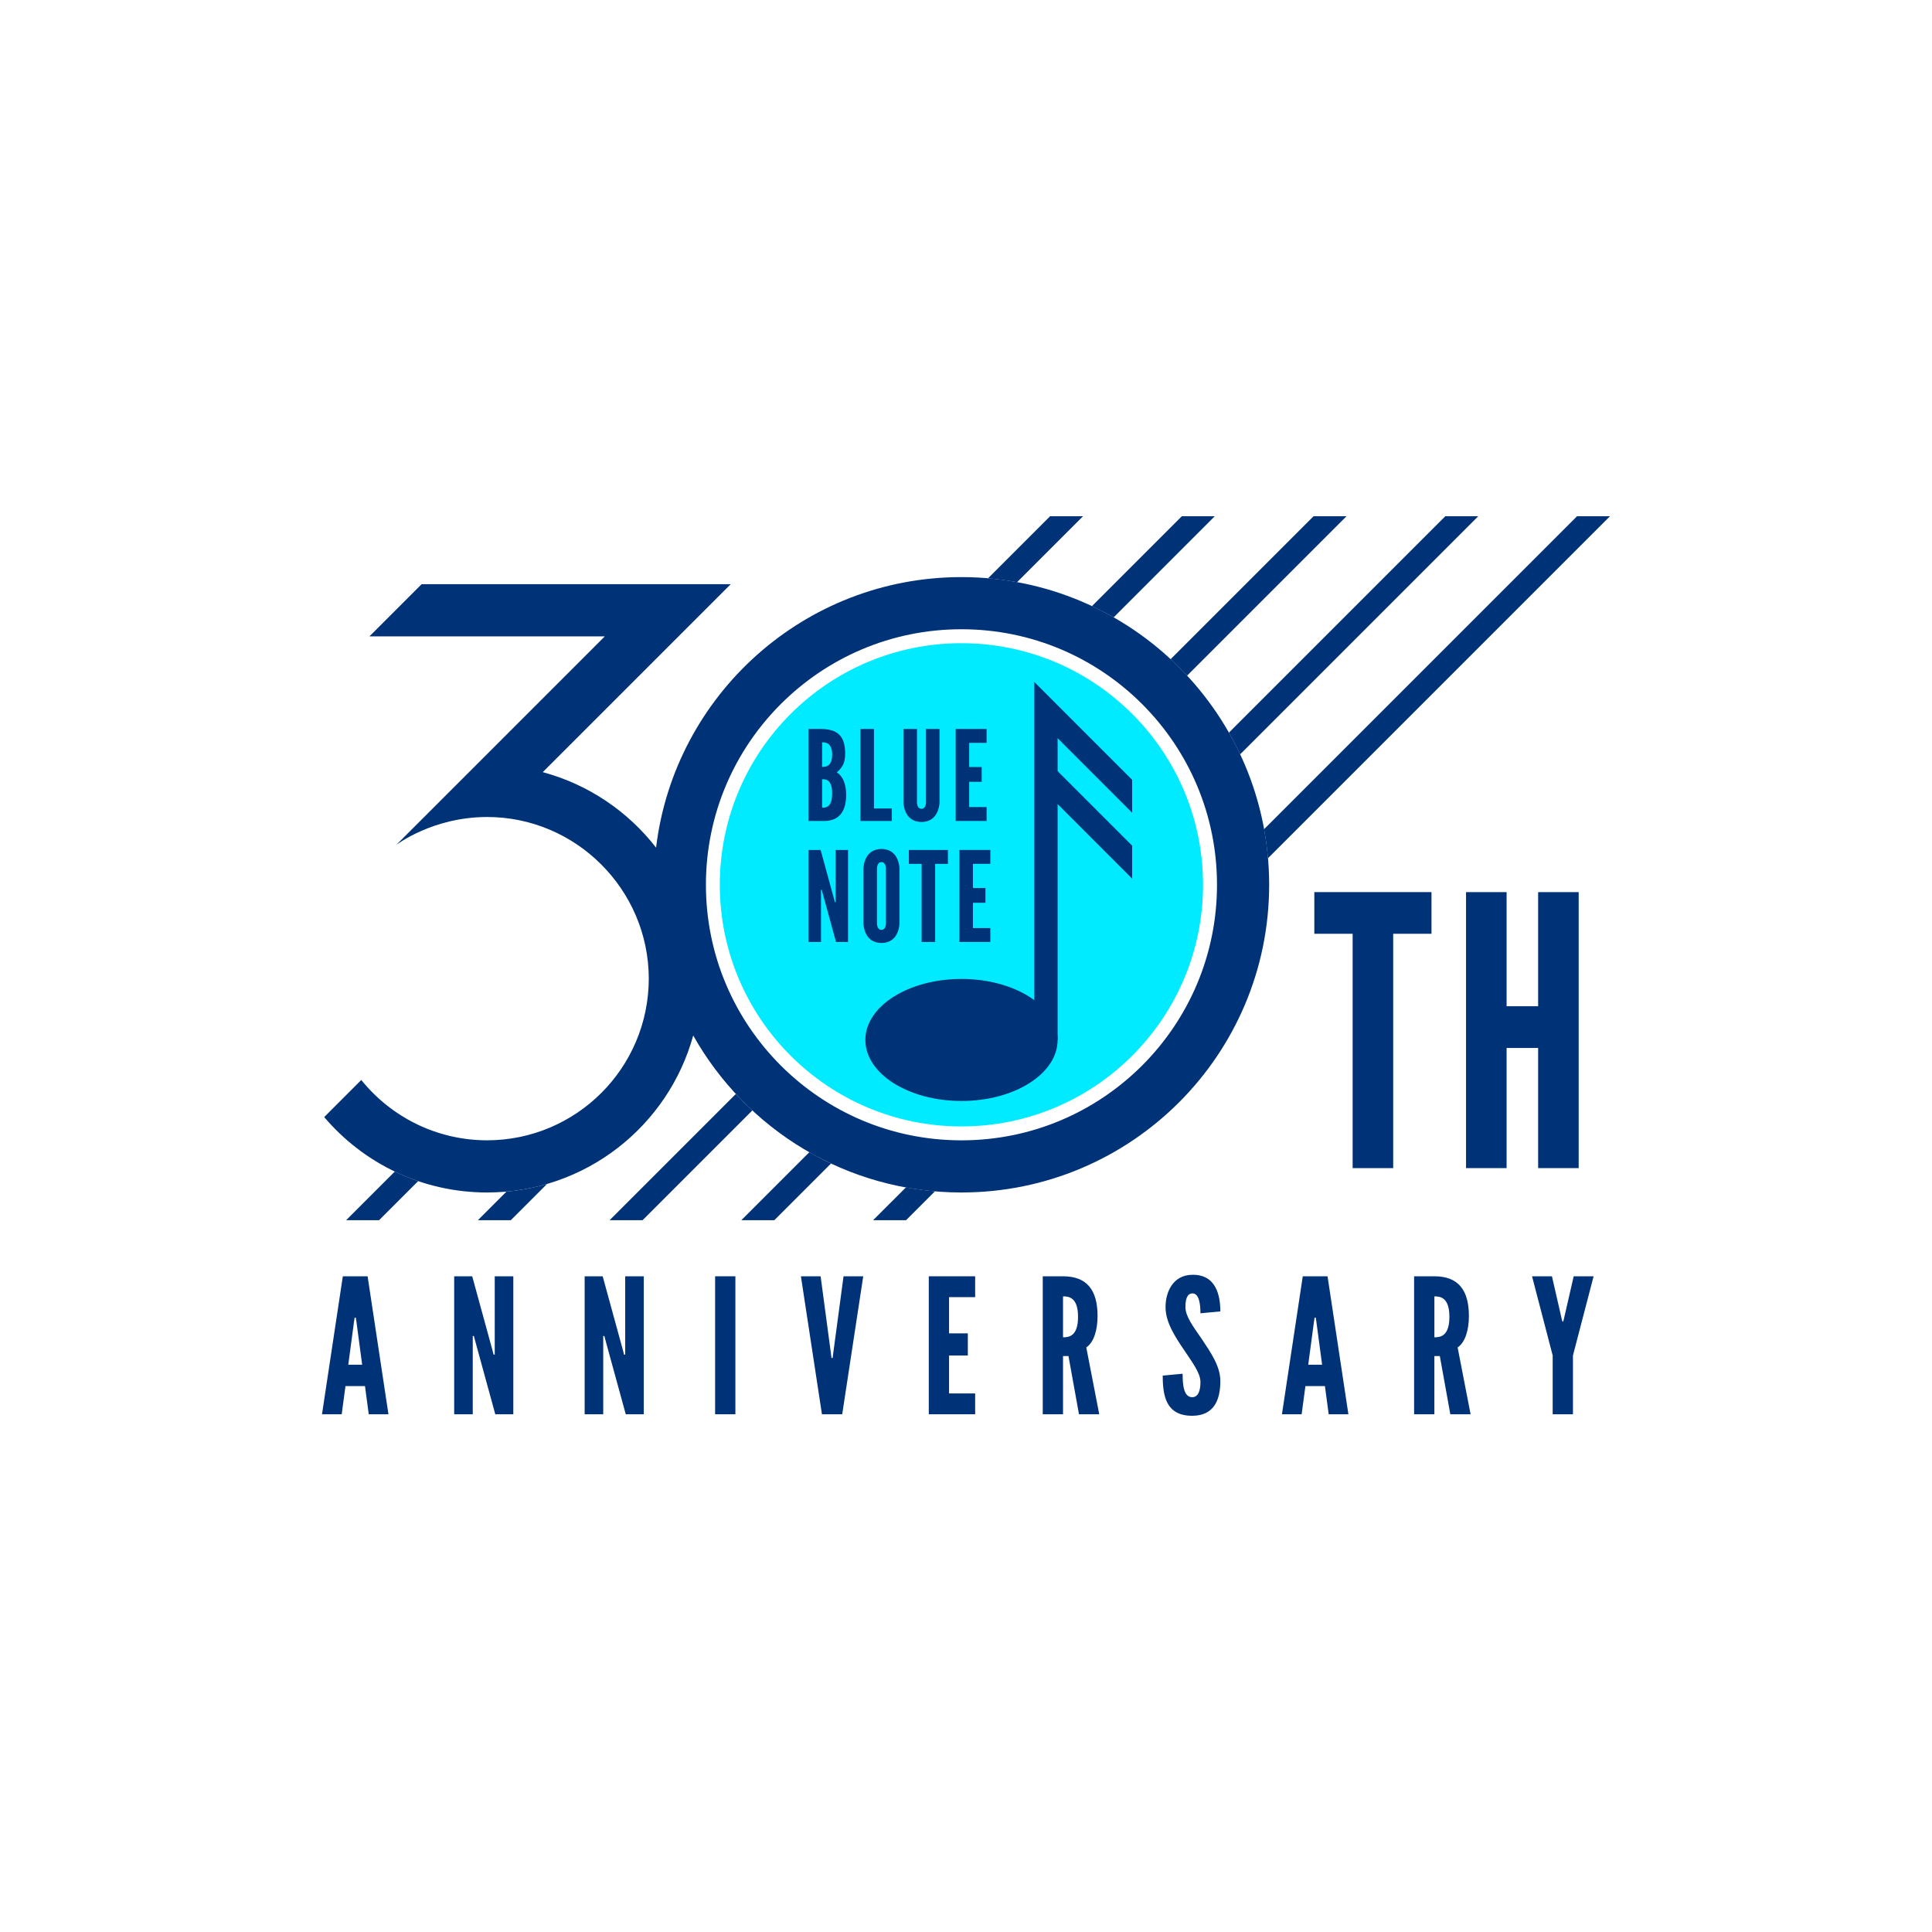
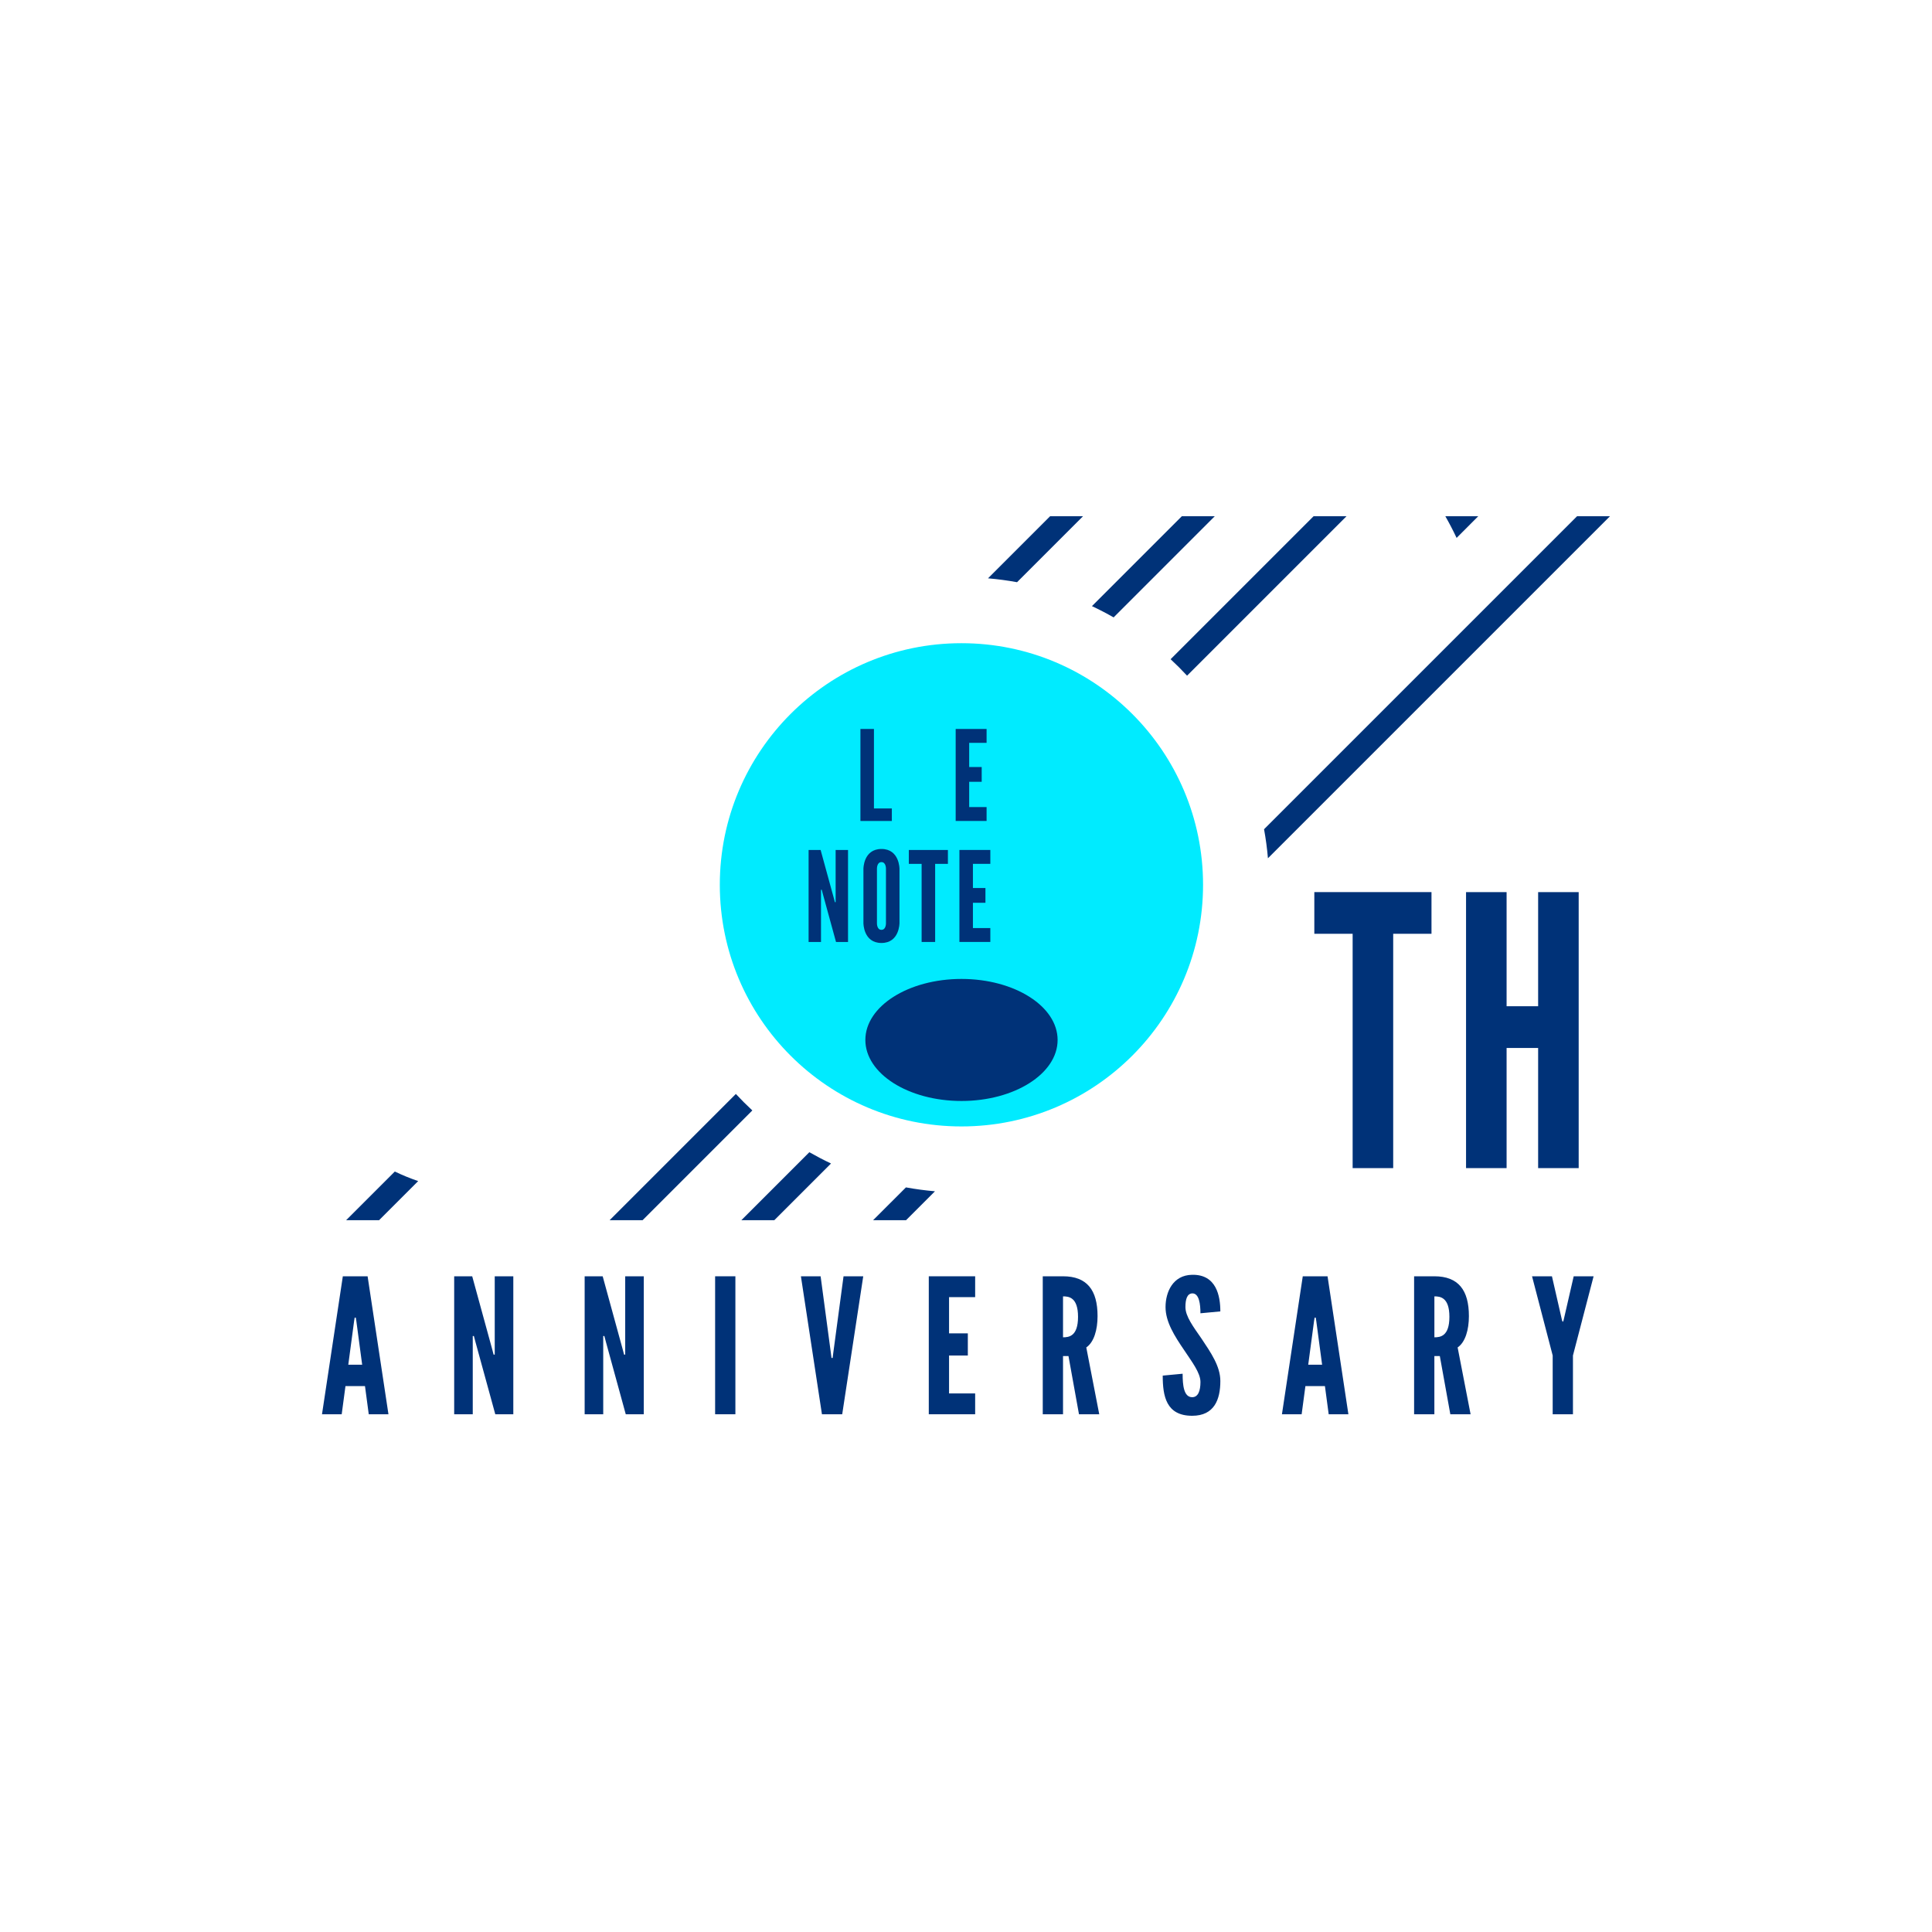
<svg xmlns="http://www.w3.org/2000/svg" version="1.1" id="Layer_1" x="0px" y="0px" viewBox="0 0 960 960" style="enable-background:new 0 0 960 960;" xml:space="preserve">
  <style type="text/css">
	.st0{fill:#FFFFFF;}
	.st1{fill:#003278;}
	.st2{fill:#00EBFF;}
</style>
  <rect class="st0" width="960" height="960" />
  <g>
    <path class="st1" d="M538.15,256.51h-16.36l-30.85,30.85c4.88,0.42,9.69,1.07,14.43,1.93L538.15,256.51z" />
    <path class="st1" d="M603.61,256.51h-16.36l-44.67,44.67c3.67,1.72,7.26,3.6,10.77,5.6L603.61,256.51z" />
    <path class="st1" d="M365.64,543.58l-62.72,62.73h16.37l54.54-54.54C371,549.14,368.27,546.41,365.64,543.58z" />
    <path class="st1" d="M589.85,335.74l79.22-79.22h-16.36l-71.04,71.04C584.5,330.18,587.23,332.91,589.85,335.74z" />
-     <path class="st1" d="M734.54,256.51h-16.36L610.62,364.06c2,3.51,3.87,7.09,5.6,10.77L734.54,256.51z" />
+     <path class="st1" d="M734.54,256.51h-16.36c2,3.51,3.87,7.09,5.6,10.77L734.54,256.51z" />
    <path class="st1" d="M368.39,606.3h16.37l28.17-28.17c-3.67-1.72-7.26-3.6-10.77-5.6L368.39,606.3z" />
    <path class="st1" d="M433.85,606.3h16.37l14.36-14.36c-4.88-0.42-9.69-1.07-14.43-1.93L433.85,606.3z" />
    <path class="st1" d="M800,256.51h-16.36L628.1,412.04c0.87,4.74,1.52,9.55,1.93,14.43L800,256.51z" />
  </g>
  <g>
    <path class="st1" d="M172,606.3h16.37l19.42-19.42c-3.98-1.36-7.86-2.95-11.61-4.75L172,606.3z" />
-     <path class="st1" d="M237.46,606.3h16.37l18.02-18.02c-6.49,1.89-13.24,3.19-20.18,3.81L237.46,606.3z" />
  </g>
  <g>
    <path class="st1" d="M653.08,463.99v-20.71h58.22v20.71h-19.03v116.44h-20.15V463.99H653.08z" />
    <path class="st1" d="M764.29,520.72h-15.67v59.71h-20.15c0,0,0-136.22,0-137.15h20.15V500h15.67v-56.72h20.15v137.15h-20.15V520.72   z" />
    <path class="st1" d="M160,702.74l10.35-68.56h12.31l10.36,68.56h-9.79l-1.87-13.99h-9.7l-1.87,13.99H160z M177.07,656.48   l-0.28-1.77h-0.56l-0.28,1.77l-2.89,21.64h6.9L177.07,656.48z" />
    <path class="st1" d="M236.31,667.02l-0.84-3.17h-0.56v3.17v35.73h-9.23v-68.56h8.96l9.79,35.73l0.84,3.17h0.56v-3.17v-35.73h9.23   v68.56h-8.95L236.31,667.02z" />
    <path class="st1" d="M301.14,667.02l-0.84-3.17h-0.56v3.17v35.73h-9.23v-68.56h8.96l9.79,35.73l0.84,3.17h0.56v-3.17v-35.73h9.23   v68.56h-8.95L301.14,667.02z" />
    <path class="st1" d="M355.34,634.18h10.07v68.56h-10.07V634.18z" />
    <path class="st1" d="M419.15,634.18h9.79l-10.45,68.56h-10.07l-10.45-68.56h9.79l5.04,37.69l0.37,2.89h0.56l0.37-2.89   L419.15,634.18z" />
    <path class="st1" d="M461.51,634.18h23.04v10.36h-12.97v18h9.33v11.01h-9.33v18.84h12.97v10.35h-23.04V634.18z" />
    <path class="st1" d="M536.14,702.74l-5.22-28.92h-2.71v28.92h-10.07v-68.56h10.07c11.94,0,17.16,6.9,17.16,19.78   c0,6.81-1.77,12.96-5.6,15.58l6.44,33.21h-10.07V702.74z M528.21,644.16v20.34c2.8,0,7.46-0.37,7.46-10.17   C535.67,644.54,531.01,644.16,528.21,644.16z" />
    <path class="st1" d="M592.3,633.44c12.12-0.28,14.08,10.54,14.08,18.19l-9.89,0.93c0-4.57-0.65-9.89-4.01-9.89   c-2.61,0.09-3.45,2.89-3.45,6.81c0,4.66,4.01,9.89,7.93,15.58c4.66,6.99,9.42,13.8,9.42,21.17c0,9.14-2.98,17.26-13.99,17.26   c-12.96,0-14.64-9.79-14.64-19.96l9.89-0.93c0,5.69,0.56,11.66,4.76,11.66c2.99,0,4.1-3.26,4.1-7.56c0-4.57-4.29-10.07-8.12-15.86   c-4.76-6.99-9.23-13.99-9.23-21.36C579.15,642.02,582.79,633.62,592.3,633.44z" />
    <path class="st1" d="M636.99,702.74l10.35-68.56h12.31l10.36,68.56h-9.79l-1.87-13.99h-9.7l-1.87,13.99H636.99z M654.06,656.48   l-0.28-1.77h-0.56l-0.28,1.77l-2.89,21.64h6.9L654.06,656.48z" />
    <path class="st1" d="M720.66,702.74l-5.22-28.92h-2.71v28.92h-10.07v-68.56h10.07c11.94,0,17.16,6.9,17.16,19.78   c0,6.81-1.77,12.96-5.6,15.58l6.44,33.21h-10.07V702.74z M712.74,644.16v20.34c2.8,0,7.46-0.37,7.46-10.17   C720.2,644.54,715.53,644.16,712.74,644.16z" />
    <path class="st1" d="M776.17,656.1l0.28,0.65h0.19l0.28-0.65l5.04-21.92h9.89l-10.26,39.36v29.2h-10.07v-29.2l-10.26-39.36h9.89   L776.17,656.1z" />
  </g>
  <ellipse class="st2" cx="477.73" cy="439.66" rx="120.06" ry="120.06" />
-   <path class="st1" d="M477.74,286.76c-78.19,0.01-142.61,58.69-151.74,134.42c-13.99-18.02-33.66-31.41-56.31-37.5l93.41-93.4H209.5  l-25.92,25.92h116.95L196.87,419.86c0,0,18.05-13.9,45.18-13.9c44.05,0,80.25,35.97,80.33,80.33  c-0.08,44.36-35.97,80.25-80.33,80.33c-25.29-0.04-47.82-11.73-62.53-29.98l-18.43,18.43c19.48,22.92,48.51,37.47,80.96,37.47  c48.89-0.01,90.03-33.04,102.41-78c26.21,46.54,76.05,78,133.28,78c84.44-0.01,152.89-68.45,152.9-152.89  C630.63,355.21,562.18,286.77,477.74,286.76z M567.53,529.44c-23.02,23-54.68,37.18-89.79,37.19c-35.1-0.01-66.76-14.19-89.78-37.19  c-23-23.02-37.19-54.68-37.19-89.79s14.19-66.77,37.19-89.79c23.02-23,54.68-37.18,89.78-37.19c35.11,0.01,66.77,14.19,89.79,37.19  c23,23.02,37.19,54.68,37.19,89.79C604.72,474.76,590.53,506.42,567.53,529.44z" />
  <g>
    <g>
-       <path class="st1" d="M401.79,407.94v-45.72c0,0,3.36,0,5.91,0c8.02,0,12.25,3.05,12.25,12.13c0,4.23-0.93,6.66-4.17,9.45    c0,0,4.67,2.12,4.67,11.2c0,6.72-2.36,12.63-10.39,12.94L401.79,407.94L401.79,407.94z M408.51,368.88v12.19    c1.24,0,4.98,0.19,4.98-6.09C413.48,368.69,409.75,368.88,408.51,368.88z M408.51,387.23v14.06c1.24,0,4.98,0.5,4.98-7.03    C413.48,386.73,409.75,387.23,408.51,387.23z" />
      <path class="st1" d="M427.54,362.22h6.72v39.5h8.89v6.22h-15.61L427.54,362.22L427.54,362.22z" />
-       <path class="st1" d="M466.84,362.22v36.32c0,0,0.06,9.89-8.96,9.89s-8.96-9.89-8.96-9.89v-36.32h6.72v36.32    c0,0-0.12,3.36,2.24,3.36s2.24-3.36,2.24-3.36v-36.32H466.84z" />
      <path class="st1" d="M474.87,362.22h15.36v6.9h-8.65v12.01h6.22v7.34h-6.22v12.56h8.65v6.9h-15.36V362.22z" />
      <path class="st1" d="M408.88,444.24l-0.56-2.12h-0.37v2.12v23.82h-6.16v-45.72h5.97l6.53,23.82l0.56,2.11h0.37v-2.11v-23.82h6.16    v45.72h-5.97L408.88,444.24z" />
      <path class="st1" d="M437.99,468.56c-9.02,0-8.96-9.89-8.96-9.89v-26.93c0,0-0.06-9.89,8.96-9.89s8.96,9.89,8.96,9.89v26.93    C446.94,458.67,447,468.56,437.99,468.56z M437.99,428.38c-2.36,0-2.24,3.36-2.24,3.36v26.93c0,0-0.12,3.36,2.24,3.36    s2.24-3.36,2.24-3.36v-26.93C440.22,431.74,440.35,428.38,437.99,428.38z" />
      <path class="st1" d="M451.6,429.25v-6.9h19.41v6.9h-6.34v38.81h-6.72v-38.81H451.6z" />
      <path class="st1" d="M476.73,422.34h15.36v6.9h-8.65v12.01h6.22v7.34h-6.22v12.56h8.65v6.9h-15.36V422.34z" />
    </g>
  </g>
  <g>
    <path class="st1" d="M525.52,516.75c0,16.74-21.39,30.32-47.77,30.32c-26.38,0-47.76-13.58-47.76-30.32s21.38-30.32,47.76-30.32   C504.13,486.43,525.52,500.01,525.52,516.75z" />
  </g>
-   <polyline class="st1" points="525.52,516.75 525.52,399.54 562.55,436.58 562.55,420.21 525.52,383.17 525.52,366.8 562.55,403.85   562.55,387.48 513.95,338.87 513.95,512.1 " />
</svg>